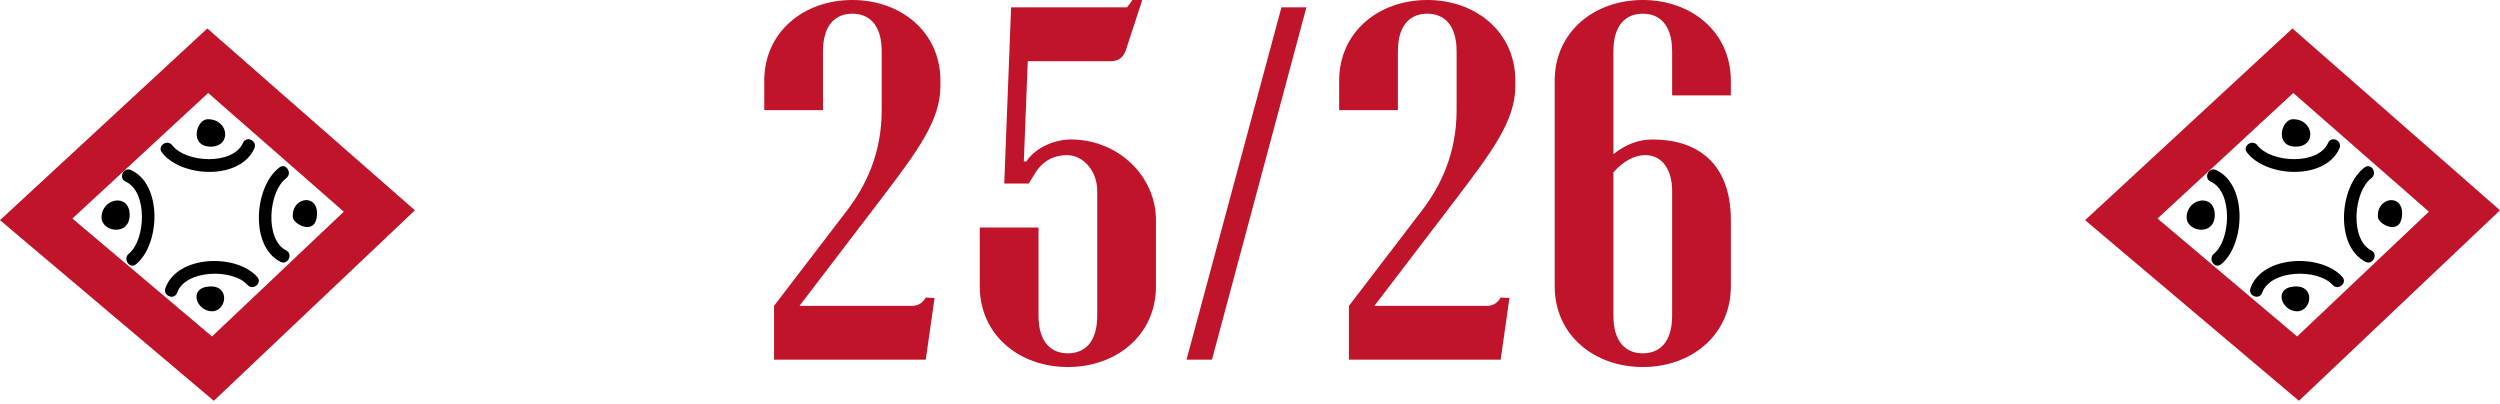
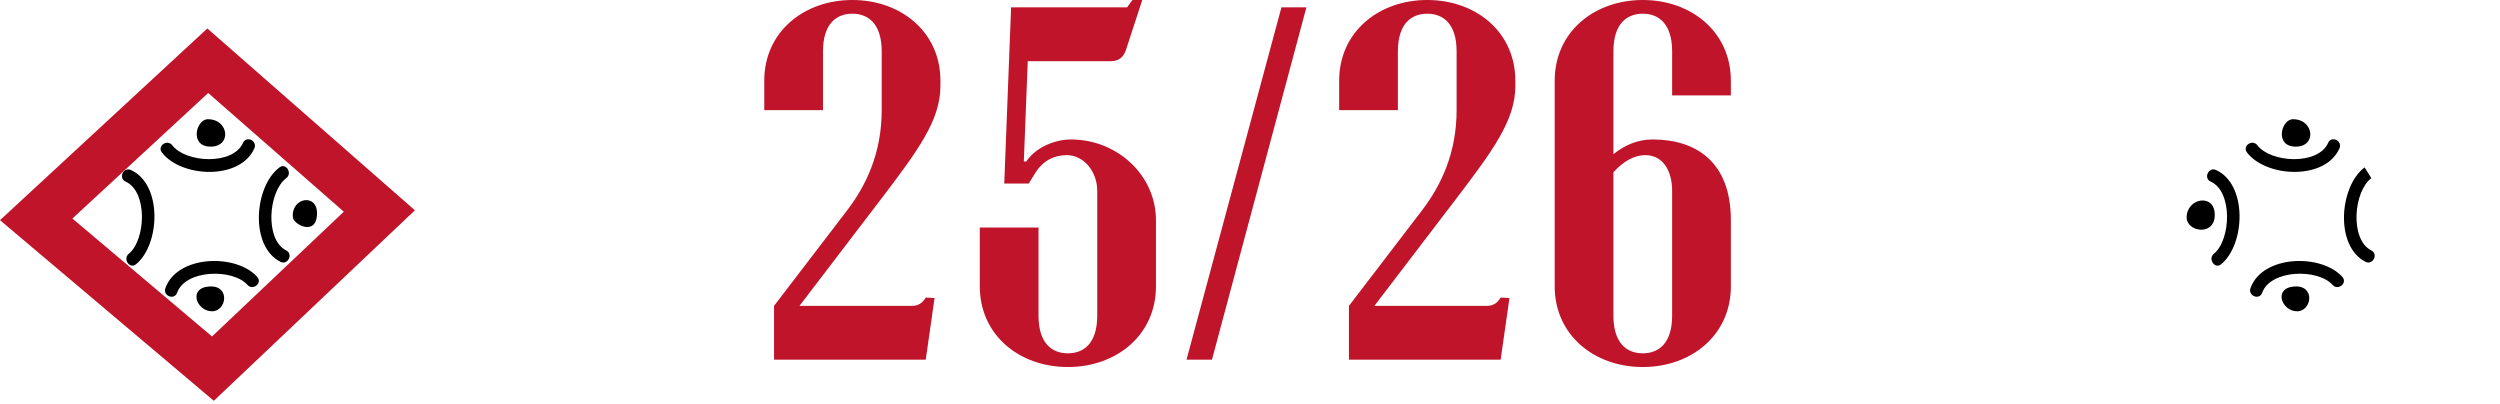
<svg xmlns="http://www.w3.org/2000/svg" width="235" height="38" viewBox="0 0 235 38" fill="none">
  <path d="M75.152 28.75H85.732C86.284 28.75 86.698 28.52 87.02 27.968L87.848 28.014L87.02 33.81H72.76V28.75L79.66 19.734C81.408 17.434 82.88 14.398 82.88 10.35V4.83C82.88 2.254 81.638 1.288 80.12 1.288C78.602 1.288 77.36 2.254 77.36 4.83V10.35H71.84V7.59C71.84 2.99 75.566 7.15256e-07 80.12 7.15256e-07C84.674 7.15256e-07 88.4 2.99 88.4 7.59V8.096C88.4 11.316 86.238 14.214 82.88 18.63L75.152 28.75ZM96.7 17.25H94.4L95.044 0.69H105.946L106.452 7.15256e-07H107.372L105.854 4.646C105.624 5.382 105.164 5.75 104.428 5.75H96.608L96.24 15.18H96.47C97.39 13.8 99.23 13.11 100.656 13.11C105.072 13.11 108.66 16.514 108.66 20.7V26.91C108.66 31.51 104.934 34.5 100.38 34.5C95.826 34.5 92.1 31.51 92.1 26.91V21.39H97.62V29.67C97.62 32.246 98.862 33.212 100.38 33.212C101.898 33.212 103.14 32.246 103.14 29.67V17.94C103.14 16.1 101.852 14.582 100.288 14.582C99.276 14.582 98.126 14.95 97.298 16.284L96.7 17.25ZM120.456 0.69H122.802L113.924 33.81H111.532L120.456 0.69ZM129.193 28.75H139.773C140.325 28.75 140.739 28.52 141.061 27.968L141.889 28.014L141.061 33.81H126.801V28.75L133.701 19.734C135.449 17.434 136.921 14.398 136.921 10.35V4.83C136.921 2.254 135.679 1.288 134.161 1.288C132.643 1.288 131.401 2.254 131.401 4.83V10.35H125.881V7.59C125.881 2.99 129.607 7.15256e-07 134.161 7.15256e-07C138.715 7.15256e-07 142.441 2.99 142.441 7.59V8.096C142.441 11.316 140.279 14.214 136.921 18.63L129.193 28.75ZM146.141 26.91V7.59C146.141 2.99 149.867 7.15256e-07 154.421 7.15256e-07C158.975 7.15256e-07 162.701 2.99 162.701 7.59V8.97H157.181V4.83C157.181 2.254 155.939 1.288 154.421 1.288C152.903 1.288 151.661 2.254 151.661 4.83V14.49C152.765 13.616 153.961 13.11 155.341 13.11C159.389 13.11 162.701 15.18 162.701 20.7V26.91C162.701 31.51 158.975 34.5 154.421 34.5C149.867 34.5 146.141 31.51 146.141 26.91ZM151.661 16.192V29.67C151.661 32.246 152.903 33.212 154.421 33.212C155.939 33.212 157.181 32.246 157.181 29.67V17.94C157.181 16.1 156.353 14.582 154.651 14.582C153.639 14.582 152.627 15.134 151.661 16.192Z" fill="#BF142A" />
  <g clip-path="url(#clip0_84_124)">
    <path d="M39 19.768L20.099 37.675L0 20.696L19.489 2.675L39 19.768ZM19.929 31.628L32.316 19.899L19.569 8.741L6.806 20.541L19.929 31.628Z" fill="#BF142A" />
    <path d="M12.784 24.842C15.075 22.965 15.276 17.307 12.298 15.978C11.597 15.665 11.106 16.758 11.805 17.07C13.892 18.001 13.717 22.535 12.107 23.854C11.518 24.331 12.191 25.326 12.784 24.842Z" fill="black" />
-     <path d="M12.188 20.198C12.188 18.127 9.545 18.611 9.545 20.436C9.545 21.808 12.188 22.232 12.188 20.198Z" fill="black" />
    <path d="M24.182 26.032C22.205 23.816 16.659 23.966 15.547 27.082C15.287 27.812 16.386 28.248 16.648 27.516C17.426 25.333 21.871 25.226 23.262 26.781C23.771 27.354 24.697 26.605 24.182 26.032Z" fill="black" />
    <path d="M19.681 26.929C17.655 27.058 18.468 29.25 19.915 29.262C21.317 29.274 21.672 26.8 19.681 26.929Z" fill="black" />
    <path d="M15.217 14.332C17.026 16.694 22.568 16.97 23.909 13.948C24.22 13.232 23.157 12.722 22.841 13.433C21.906 15.549 17.466 15.315 16.192 13.655C15.725 13.046 14.748 13.722 15.217 14.332Z" fill="black" />
    <path d="M19.773 13.784C21.804 13.81 21.53 11.207 19.539 11.207C18.433 11.207 17.781 13.76 19.773 13.784Z" fill="black" />
    <path d="M26.274 15.735C23.902 17.502 23.449 23.146 26.363 24.61C27.043 24.954 27.588 23.895 26.905 23.542C24.863 22.514 25.237 17.991 26.905 16.748C27.515 16.295 26.887 15.274 26.274 15.735Z" fill="black" />
    <path d="M29.799 20.169C29.89 18.101 27.335 18.554 27.532 20.446C27.599 21.104 29.708 22.209 29.799 20.169Z" fill="black" />
  </g>
  <g clip-path="url(#clip1_84_124)">
-     <path d="M235 19.768L216.099 37.675L196 20.696L215.489 2.675L235 19.768ZM215.929 31.628L228.316 19.899L215.569 8.741L202.806 20.541L215.929 31.628Z" fill="#BF142A" />
    <path d="M208.784 24.842C211.075 22.965 211.276 17.307 208.298 15.978C207.597 15.665 207.106 16.758 207.805 17.07C209.892 18.001 209.717 22.535 208.107 23.854C207.518 24.331 208.191 25.326 208.784 24.842Z" fill="black" />
    <path d="M208.188 20.198C208.188 18.127 205.545 18.611 205.545 20.436C205.545 21.808 208.188 22.232 208.188 20.198Z" fill="black" />
    <path d="M220.182 26.032C218.205 23.816 212.659 23.966 211.547 27.082C211.287 27.812 212.386 28.248 212.647 27.516C213.426 25.333 217.871 25.226 219.262 26.781C219.771 27.354 220.697 26.605 220.182 26.032Z" fill="black" />
    <path d="M215.681 26.929C213.655 27.058 214.468 29.25 215.915 29.262C217.317 29.274 217.672 26.8 215.681 26.929Z" fill="black" />
    <path d="M211.217 14.332C213.026 16.694 218.568 16.97 219.909 13.948C220.22 13.232 219.157 12.722 218.841 13.433C217.906 15.549 213.466 15.315 212.192 13.655C211.725 13.046 210.748 13.722 211.217 14.332Z" fill="black" />
    <path d="M215.773 13.784C217.804 13.81 217.53 11.207 215.539 11.207C214.433 11.207 213.781 13.76 215.773 13.784Z" fill="black" />
-     <path d="M222.274 15.735C219.902 17.502 219.449 23.146 222.363 24.61C223.043 24.954 223.588 23.895 222.905 23.542C220.863 22.514 221.237 17.991 222.905 16.748C223.515 16.295 222.887 15.274 222.274 15.735Z" fill="black" />
-     <path d="M225.799 20.169C225.89 18.101 223.335 18.554 223.532 20.446C223.6 21.104 225.708 22.209 225.799 20.169Z" fill="black" />
+     <path d="M222.274 15.735C219.902 17.502 219.449 23.146 222.363 24.61C223.043 24.954 223.588 23.895 222.905 23.542C220.863 22.514 221.237 17.991 222.905 16.748Z" fill="black" />
  </g>
  <defs>
    <clipPath id="clip0_84_124">
      <rect width="39" height="35" fill="white" transform="translate(0 2.675)" />
    </clipPath>
    <clipPath id="clip1_84_124">
      <rect width="39" height="35" fill="white" transform="translate(196 2.675)" />
    </clipPath>
  </defs>
</svg>